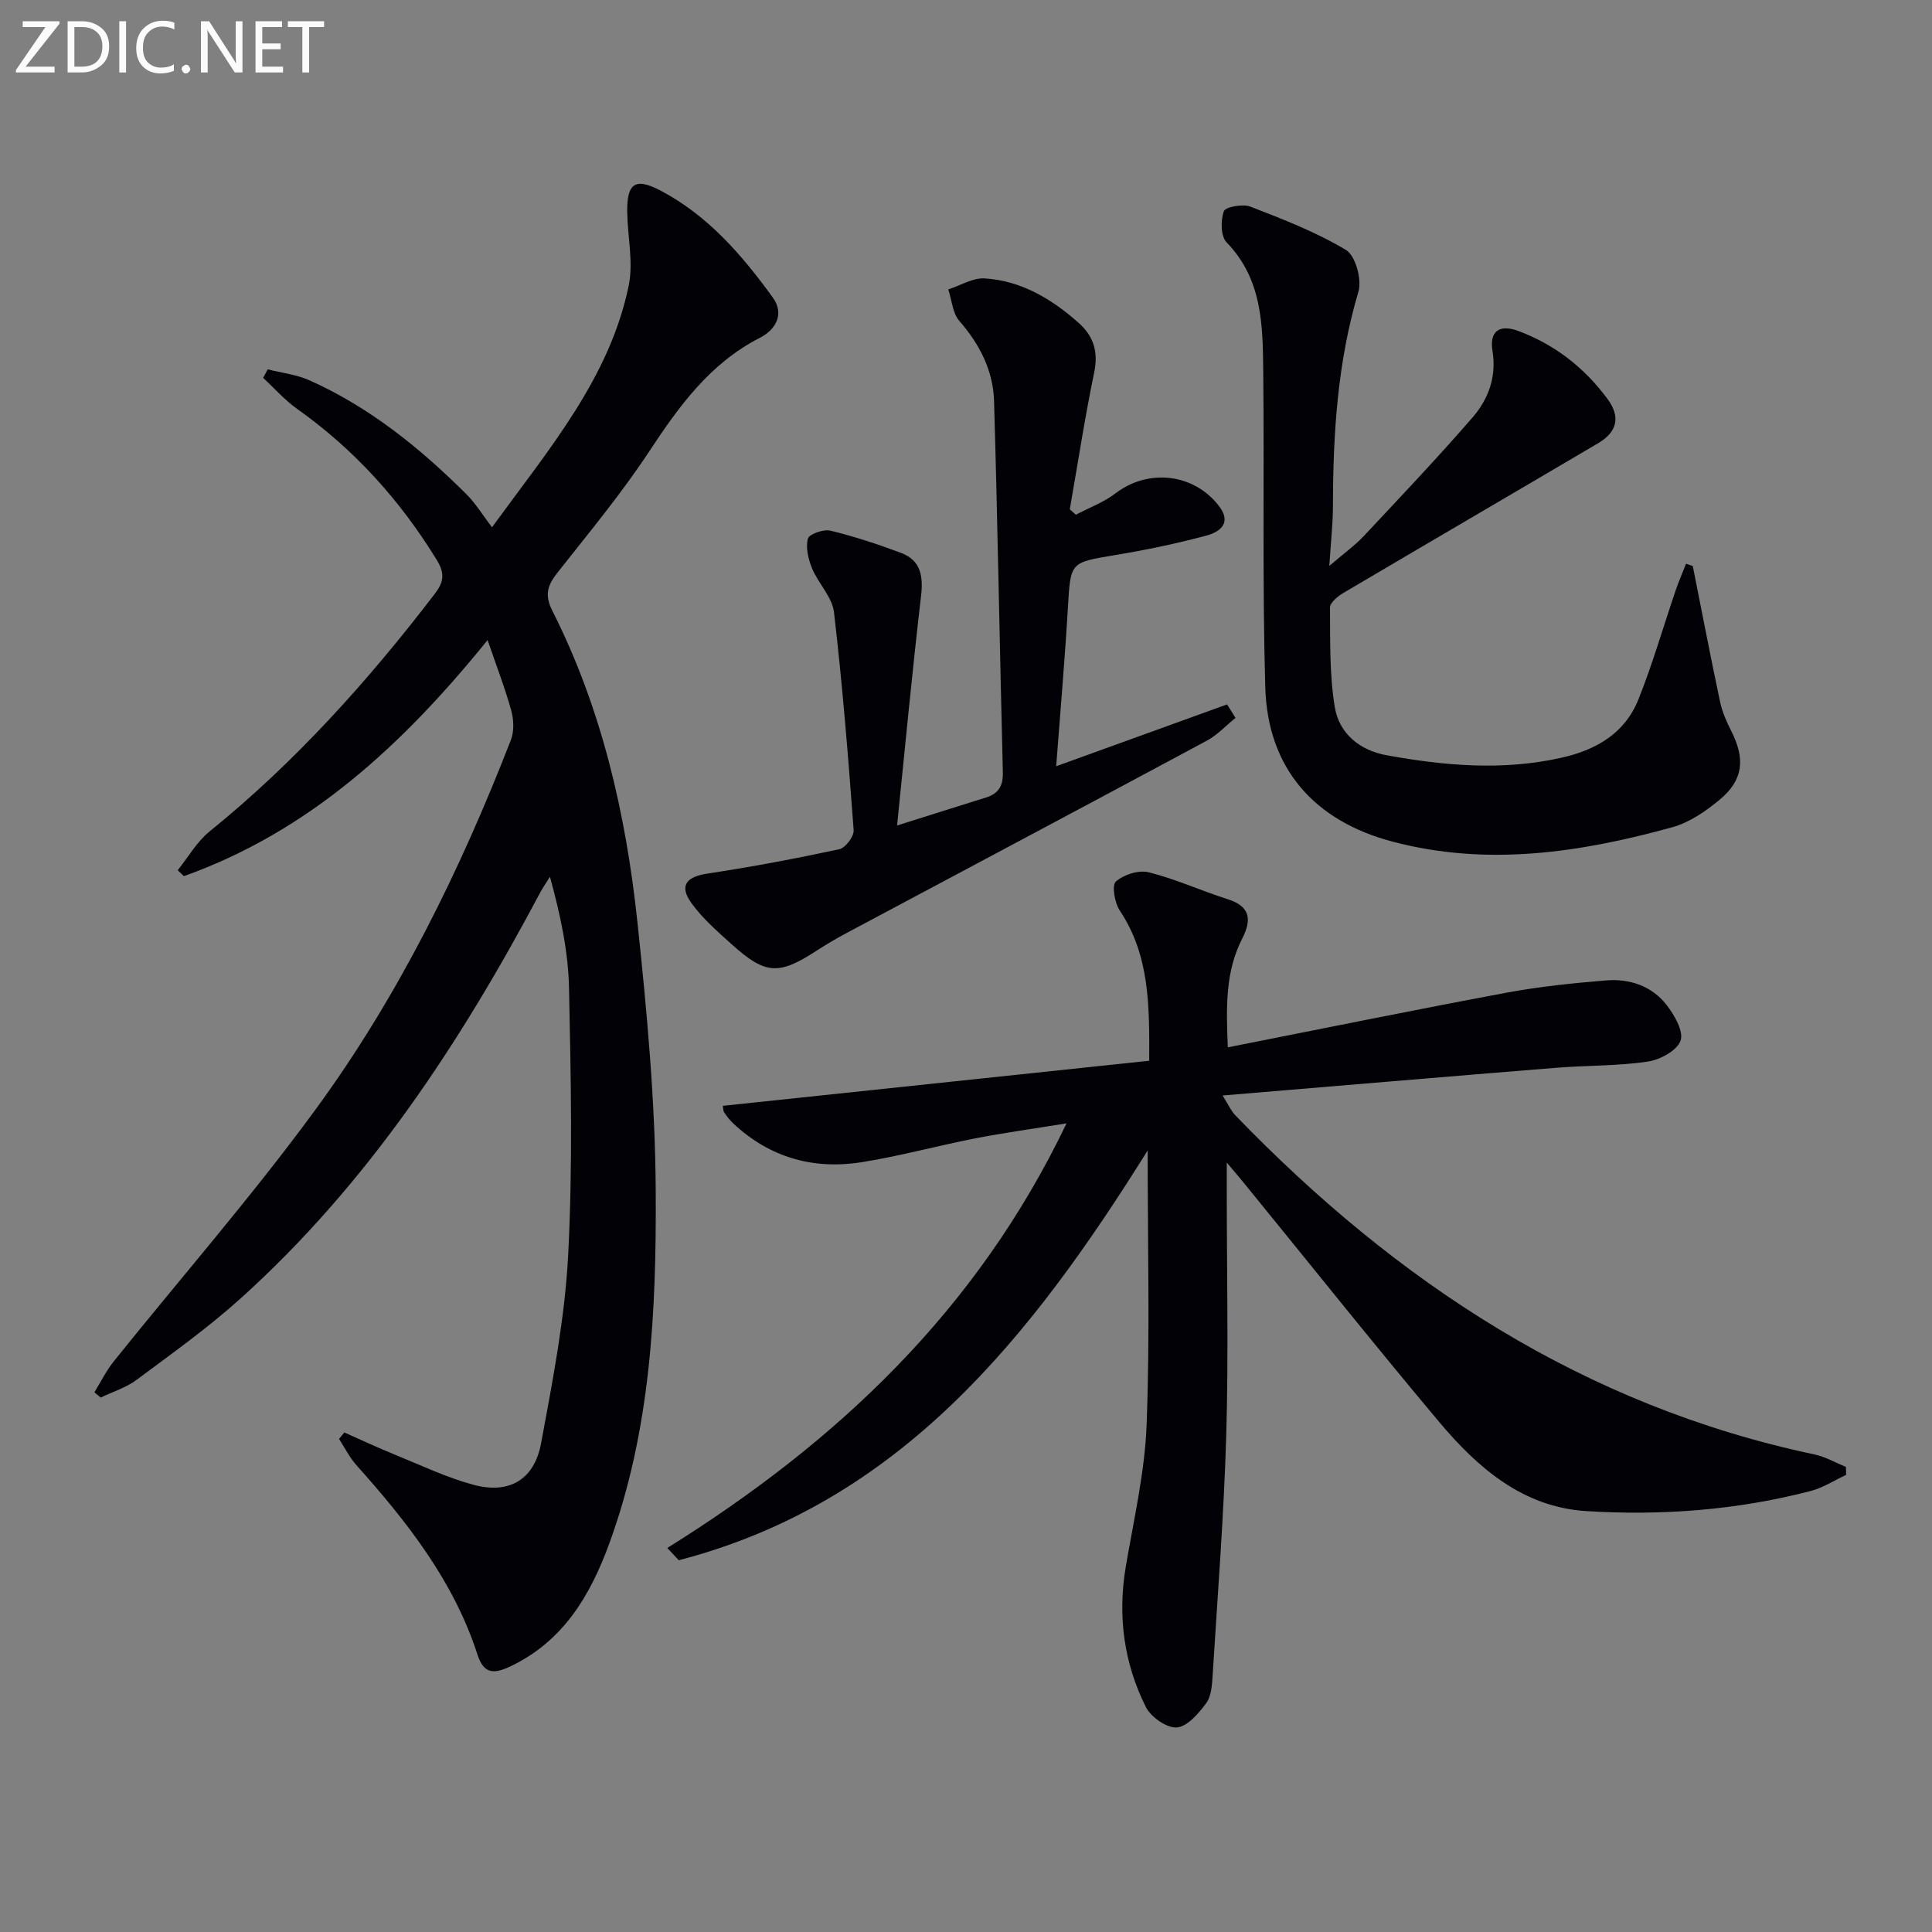
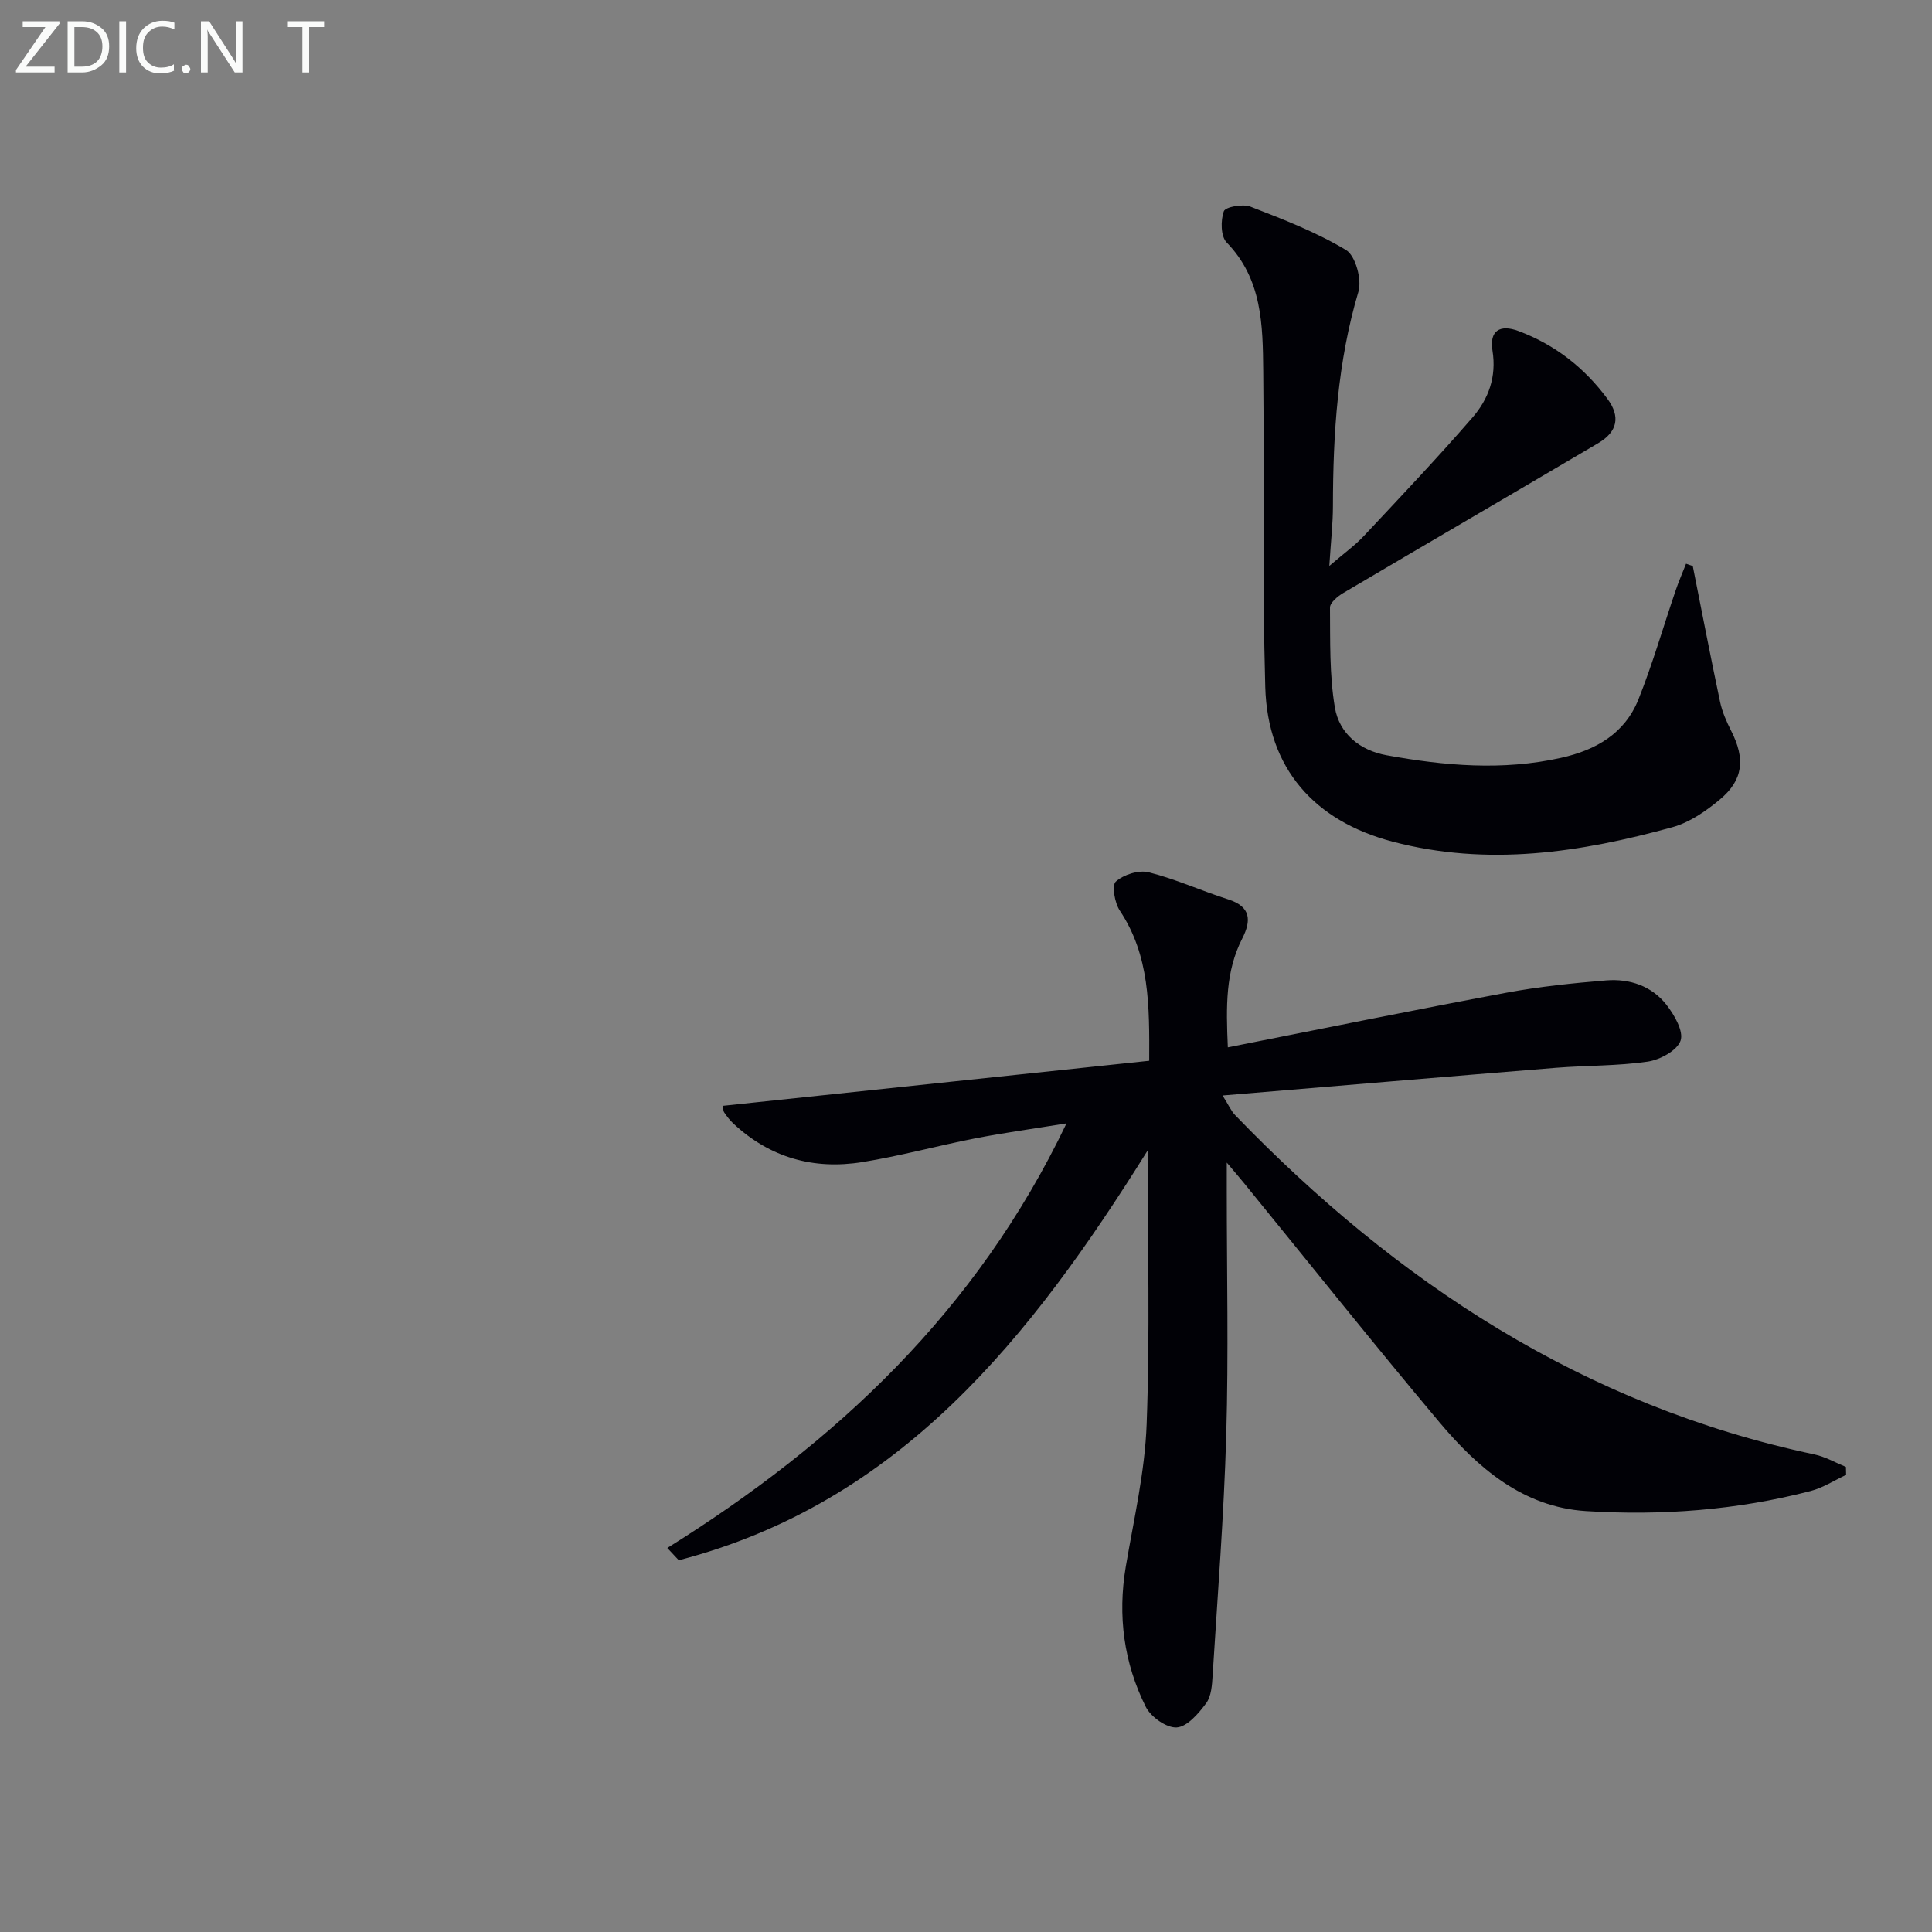
<svg xmlns="http://www.w3.org/2000/svg" enable-background="new 0 0 400 400" viewBox="0 0 400 400">
  <rect x="0" y="0" width="400" height="400" fill="#808080" stroke="none" />
-   <path d="m71.29 296.58c3.51 1.55 6.98 3.18 10.53 4.62 5.36 2.18 10.64 4.71 16.2 6.21 7.41 2 12.62-1.05 14.02-8.66 2.38-12.87 4.91-25.84 5.59-38.87.96-18.4.57-36.89.18-55.33-.16-7.58-1.78-15.13-3.95-23.02-.69 1.11-1.45 2.19-2.06 3.34-16.49 31.04-35.61 60.16-61.92 83.9-6.77 6.11-14.26 11.44-21.58 16.9-2.18 1.63-4.95 2.47-7.44 3.68-.44-.36-.88-.73-1.32-1.09 1.32-2.14 2.44-4.44 4-6.39 13.94-17.37 28.63-34.18 41.77-52.13 17.16-23.44 29.93-49.44 40.45-76.5.7-1.79.62-4.2.1-6.09-1.31-4.73-3.1-9.33-4.91-14.63-17.54 21.69-36.95 39.62-62.88 48.88-.43-.41-.85-.82-1.28-1.23 2.18-2.7 3.96-5.89 6.59-8.02 17.73-14.34 32.8-31.14 46.62-49.18 1.84-2.4 2.18-4.18.45-7-7.59-12.38-17.07-22.9-28.93-31.31-2.57-1.82-4.7-4.27-7.04-6.43.32-.59.63-1.17.95-1.76 2.88.73 5.95 1.07 8.62 2.26 12.48 5.58 22.94 14.05 32.54 23.62 1.87 1.86 3.27 4.19 5.27 6.82 12.03-16.49 24.35-30.97 28.3-50 1.01-4.87-.23-10.19-.3-15.3-.08-5.92 1.65-7.15 6.82-4.45 9.84 5.14 16.92 13.35 23.3 22.15 2.53 3.49.57 6.71-2.61 8.34-10.39 5.31-16.78 14.18-22.99 23.6-5.76 8.73-12.48 16.83-18.97 25.06-2.04 2.59-2.73 4.58-1.05 7.89 10.24 20.26 15.23 42.1 17.61 64.45 1.97 18.49 3.69 37.1 3.79 55.66.14 24.74-1 49.56-9.69 73.2-3.92 10.67-9.54 20.11-20.47 25.27-3.44 1.62-5.47 1.49-6.75-2.49-4.93-15.25-14.59-27.49-25.07-39.22-1.43-1.6-2.4-3.6-3.58-5.42.36-.44.72-.88 1.09-1.33z" fill="#010106" />
  <path d="m237.61 238.19c-24.21 38.77-51.29 72.94-97.08 84.84-.79-.85-1.58-1.69-2.37-2.54 34.96-21.81 64.05-49.01 82.65-87.91-7.07 1.15-13.03 1.96-18.92 3.11-7.81 1.53-15.52 3.65-23.37 4.91-10.04 1.62-19.11-.9-26.68-7.98-.72-.67-1.34-1.47-1.89-2.29-.25-.37-.21-.94-.29-1.38 29.32-3.1 58.59-6.2 88.27-9.33.05-11.4.12-21.76-6.08-31.08-1.07-1.6-1.7-5.24-.83-6.02 1.62-1.45 4.75-2.44 6.82-1.92 5.6 1.41 10.93 3.85 16.45 5.61 4.72 1.51 4.8 4.38 2.91 8.09-3.48 6.8-3.37 14.02-2.99 22.54 19.61-3.87 38.61-7.75 57.67-11.31 6.82-1.27 13.77-1.98 20.69-2.55 4.84-.39 9.41 1.16 12.46 5.06 1.64 2.1 3.59 5.5 2.91 7.43-.73 2.05-4.28 3.96-6.83 4.33-6.23.91-12.61.77-18.91 1.27-22.67 1.83-45.32 3.76-69.08 5.74 1.29 2.04 1.78 3.22 2.61 4.07 33.42 34.61 72.16 60.15 119.95 70.25 2.25.48 4.34 1.7 6.5 2.58.01.55.03 1.1.04 1.65-2.45 1.14-4.79 2.67-7.36 3.34-15.26 3.96-30.88 5.14-46.53 4.15-13.01-.83-22.39-8.95-30.33-18.41-13.7-16.31-26.97-32.97-40.43-49.48-.9-1.11-1.84-2.19-3.58-4.26v5.92c0 16.83.38 33.68-.11 50.5-.48 16.6-1.79 33.18-2.82 49.77-.12 1.96-.26 4.29-1.34 5.75-1.57 2.12-3.91 4.86-6.08 5.01-2.08.15-5.37-2.16-6.41-4.25-4.56-9.12-5.86-18.87-4.15-29.04 1.66-9.8 3.96-19.62 4.32-29.5.7-18.56.21-37.17.21-56.67z" fill="#010106" />
  <path d="m350.47 117.19c1.87 9.37 3.67 18.76 5.65 28.11.44 2.08 1.34 4.12 2.31 6.03 2.93 5.78 2.52 10.15-2.36 14.21-2.88 2.4-6.26 4.74-9.8 5.72-19.04 5.25-38.26 8.18-57.93 3-16.2-4.27-25.9-15.13-26.38-32.01-.62-21.81-.19-43.64-.42-65.46-.1-9.47-.19-19-7.58-26.6-1.23-1.26-1.26-4.55-.58-6.45.33-.91 3.92-1.57 5.5-.96 6.76 2.62 13.62 5.27 19.8 8.98 1.96 1.18 3.31 6.11 2.57 8.62-4.33 14.55-5.26 29.39-5.28 44.4 0 3.6-.42 7.2-.75 12.39 3.11-2.67 5.31-4.24 7.12-6.17 7.6-8.11 15.26-16.18 22.54-24.58 3.29-3.8 5-8.39 4.12-13.83-.66-4.08 1.49-5.51 5.39-4.05 7.53 2.81 13.64 7.59 18.4 14.02 2.75 3.7 2.1 6.84-1.91 9.2-17.57 10.37-35.21 20.64-52.78 31.02-1.15.68-2.74 2-2.74 3.01.06 6.91-.13 13.92 1.01 20.68.91 5.4 5.14 8.89 10.73 9.9 11.99 2.18 24 3.23 36.1.53 7.28-1.62 13.2-5.06 16.02-12.1 2.94-7.35 5.13-15 7.69-22.51.64-1.89 1.44-3.72 2.17-5.58.47.18.93.33 1.39.48z" fill="#010106" />
-   <path d="m255.8 148.63c-1.97 1.59-3.75 3.54-5.94 4.72-24.75 13.3-49.57 26.47-74.36 39.7-2.2 1.17-4.36 2.43-6.45 3.79-7.83 5.09-10.57 4.97-17.58-1.35-2.95-2.66-6.02-5.33-8.32-8.52-2.6-3.61-1.06-5.44 3.35-6.11 9.14-1.38 18.24-3.1 27.27-5.04 1.27-.27 3.07-2.66 2.97-3.95-1.11-15.06-2.32-30.11-4.07-45.11-.37-3.15-3.24-5.94-4.53-9.06-.79-1.91-1.36-4.29-.88-6.17.24-.94 3.23-2.01 4.65-1.67 4.95 1.2 9.83 2.81 14.61 4.6 4.12 1.54 4.66 4.8 4.17 8.96-1.81 15.47-3.27 30.99-4.96 47.49 7.21-2.27 12.8-4.05 18.4-5.79 2.58-.8 3.57-2.39 3.5-5.19-.65-25.62-1.07-51.24-1.82-76.86-.18-6.31-2.95-11.77-7.18-16.61-1.41-1.62-1.57-4.33-2.3-6.54 2.51-.81 5.07-2.43 7.52-2.28 7.59.48 13.89 4.24 19.47 9.21 3.1 2.76 4.11 5.98 3.22 10.26-1.95 9.39-3.39 18.88-5.05 28.33.42.38.84.75 1.25 1.13 2.76-1.46 5.78-2.57 8.23-4.44 6.74-5.15 16.14-4.15 21.37 2.59 2.79 3.59.21 5.43-2.61 6.18-6.21 1.66-12.54 2.98-18.89 4.03-9.31 1.55-9.18 1.41-9.74 10.85-.64 10.88-1.59 21.74-2.43 32.86 12.28-4.44 23.83-8.62 35.38-12.8.59.93 1.17 1.86 1.75 2.79z" fill="#010106" />
  <g fill="#fafbfa">
    <path d="m12.4 4.8-7.1 9h6v1.2h-8v-.5l6.1-8.9h-4.7v-1.2h7.6v.4z" />
    <path d="m14 14v-9.6h3c1.6 0 2.9.5 4 1.4s1.6 2.2 1.6 3.8-.5 3-1.6 3.9-2.4 1.5-4 1.5h-3zm1.4-8.4v8.2h1.6c1.3 0 2.4-.4 3.1-1.1s1.1-1.8 1.1-3.1-.4-2.3-1.2-3-1.8-1-3.1-1z" />
    <path d="m26.1 4.4v10.6h-1.4v-10.6z" />
    <path d="m36.1 14.6c-.8.4-1.8.6-2.9.6-1.5 0-2.7-.5-3.6-1.4s-1.4-2.2-1.4-3.8c0-1.7.5-3.1 1.5-4.1s2.3-1.6 3.9-1.6c1 0 1.8.1 2.5.4v1.4c-.8-.4-1.6-.6-2.5-.6-1.2 0-2.1.4-2.9 1.2s-1.1 1.8-1.1 3.2c0 1.3.3 2.3 1 3s1.6 1.1 2.7 1.1c1 0 2-.2 2.7-.7v1.3z" />
    <path d="m37.6 14.3c0-.2.1-.5.3-.6s.4-.3.6-.3c.3 0 .5.1.6.3s.3.4.3.6-.1.4-.3.6-.4.3-.6.3c-.3 0-.5-.1-.6-.3s-.3-.4-.3-.6z" />
    <path d="m50.2 15h-1.6l-5.3-8.2c-.2-.2-.3-.5-.4-.7 0 .2.1.7.1 1.5v7.4h-1.4v-10.6h1.7l5.2 8.1c.2.4.4.6.4.7 0-.3-.1-.8-.1-1.5v-7.3h1.4z" />
-     <path d="m58.6 15h-5.7v-10.6h5.5v1.2h-4.1v3.4h3.8v1.2h-3.8v3.6h4.3z" />
    <path d="m67.1 5.6h-3.1v9.4h-1.4v-9.4h-3v-1.2h7.5z" />
  </g>
</svg>